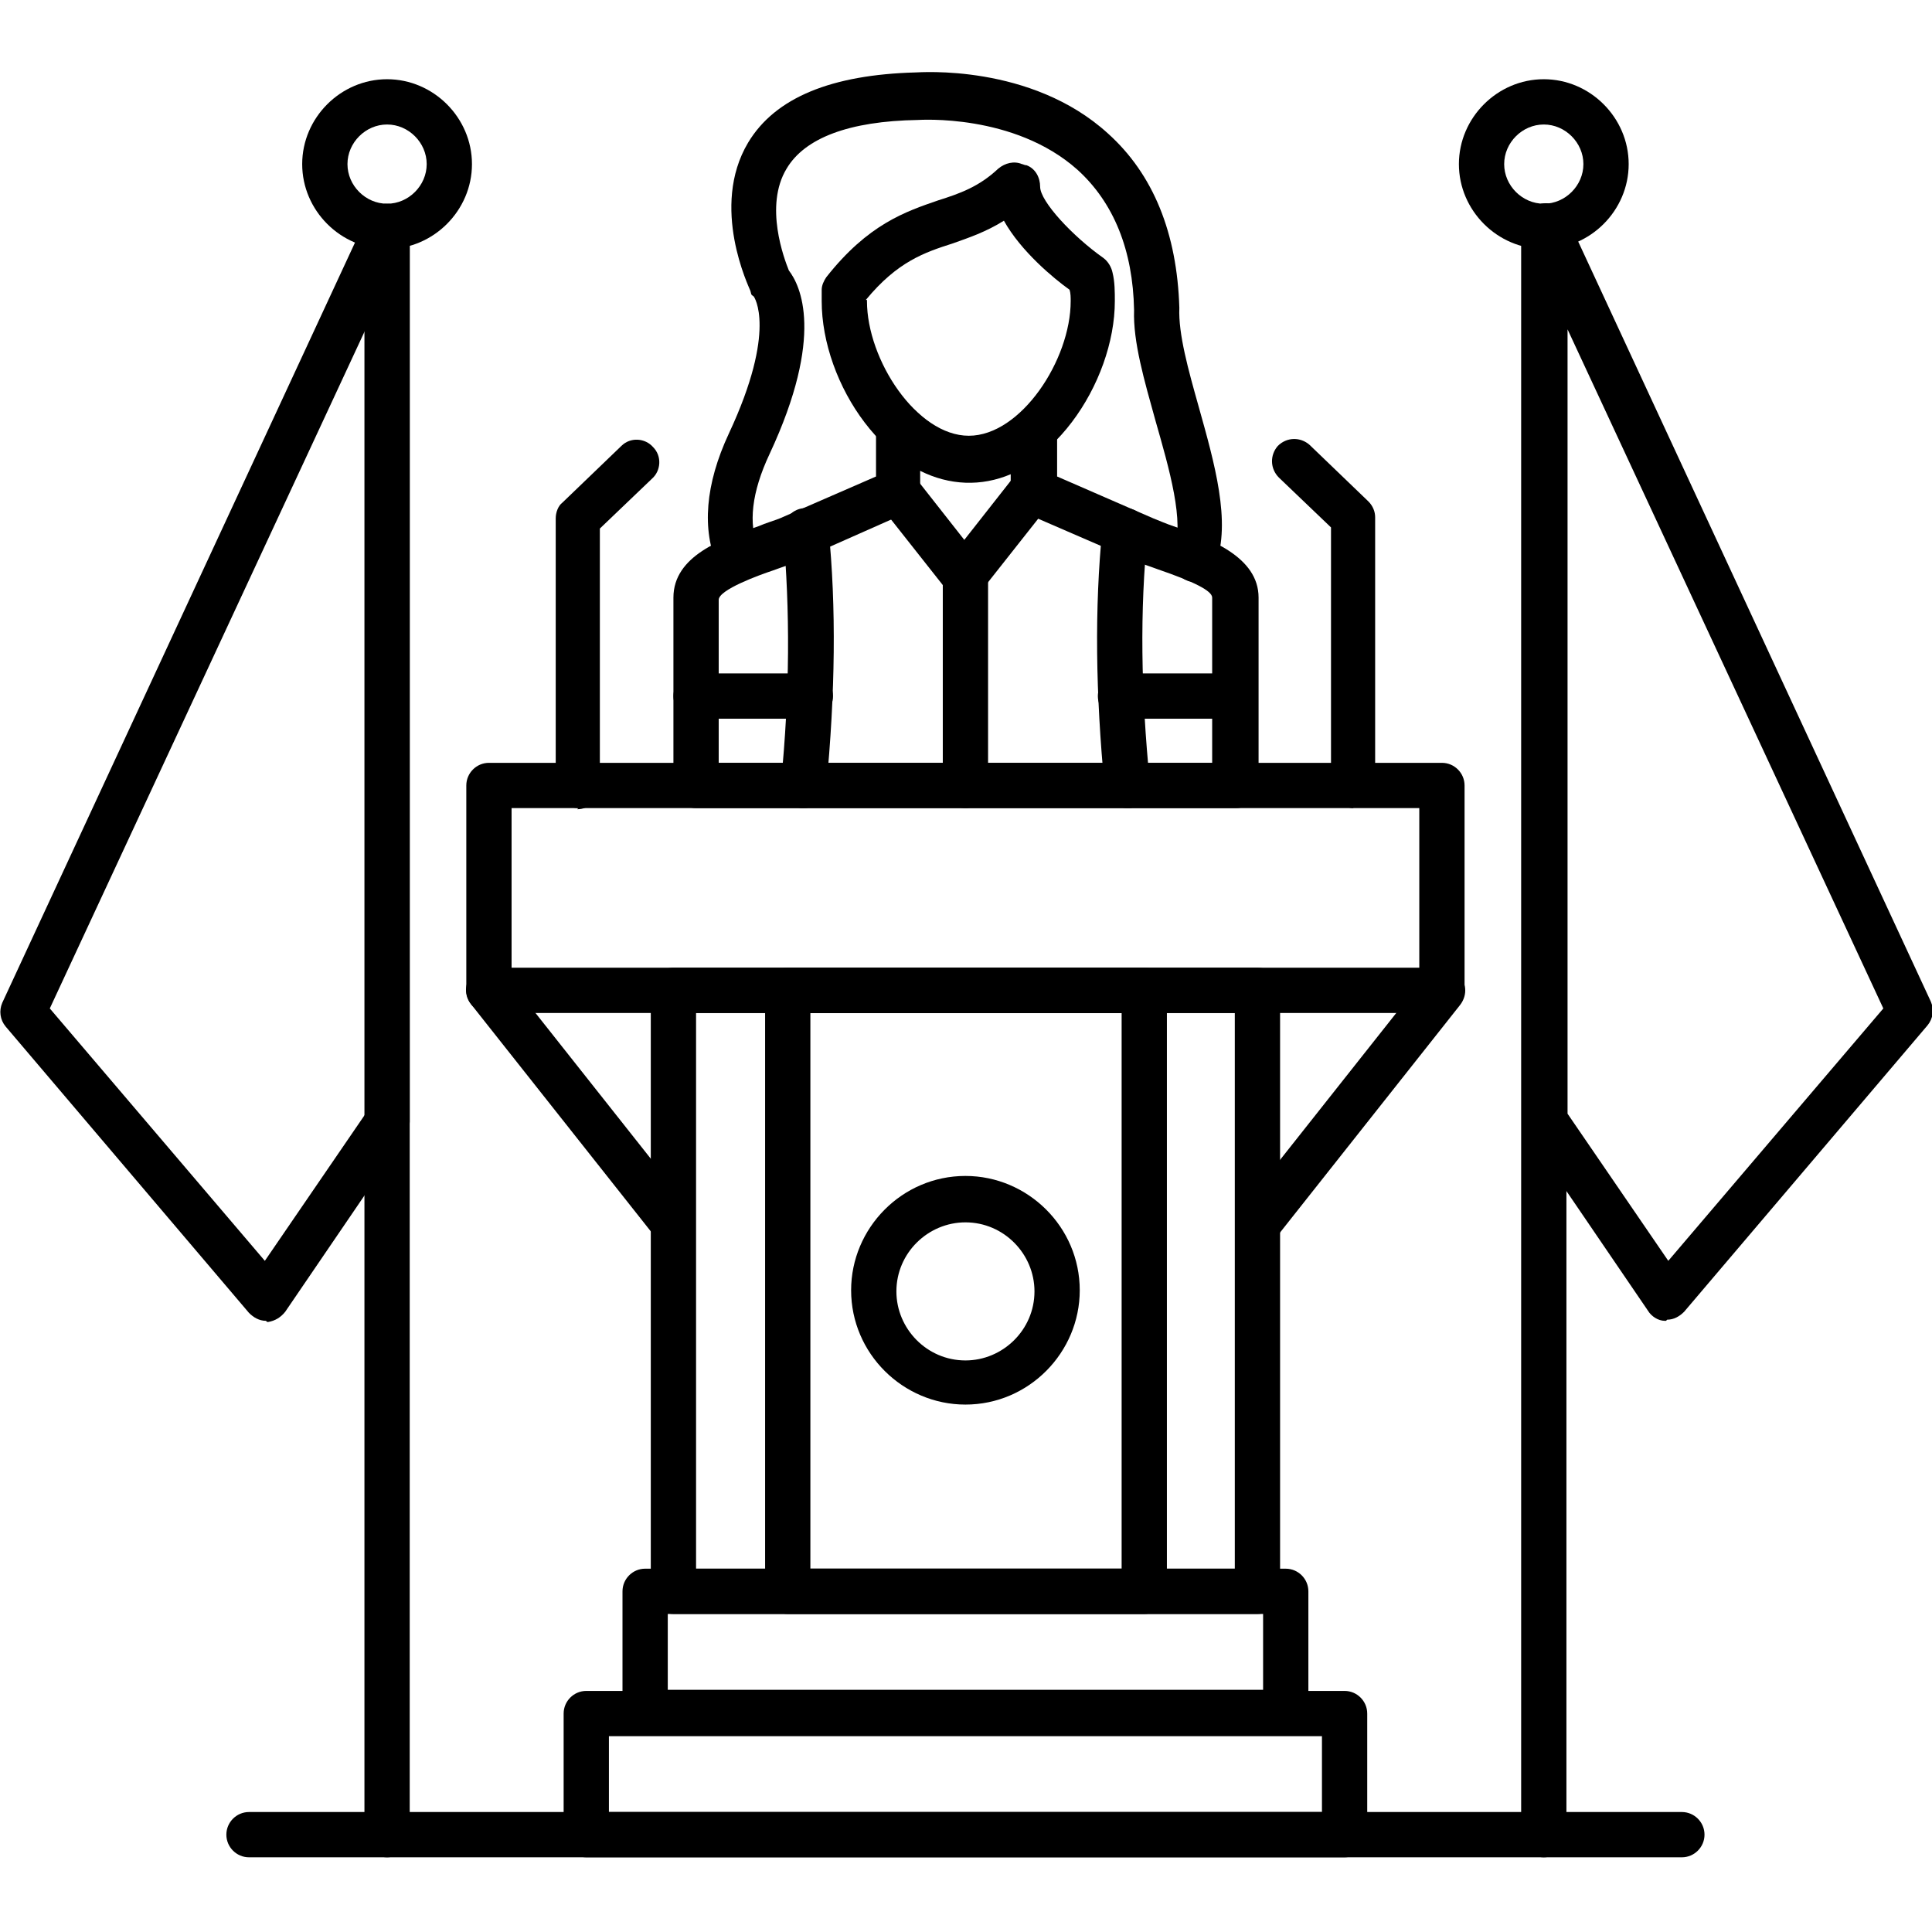
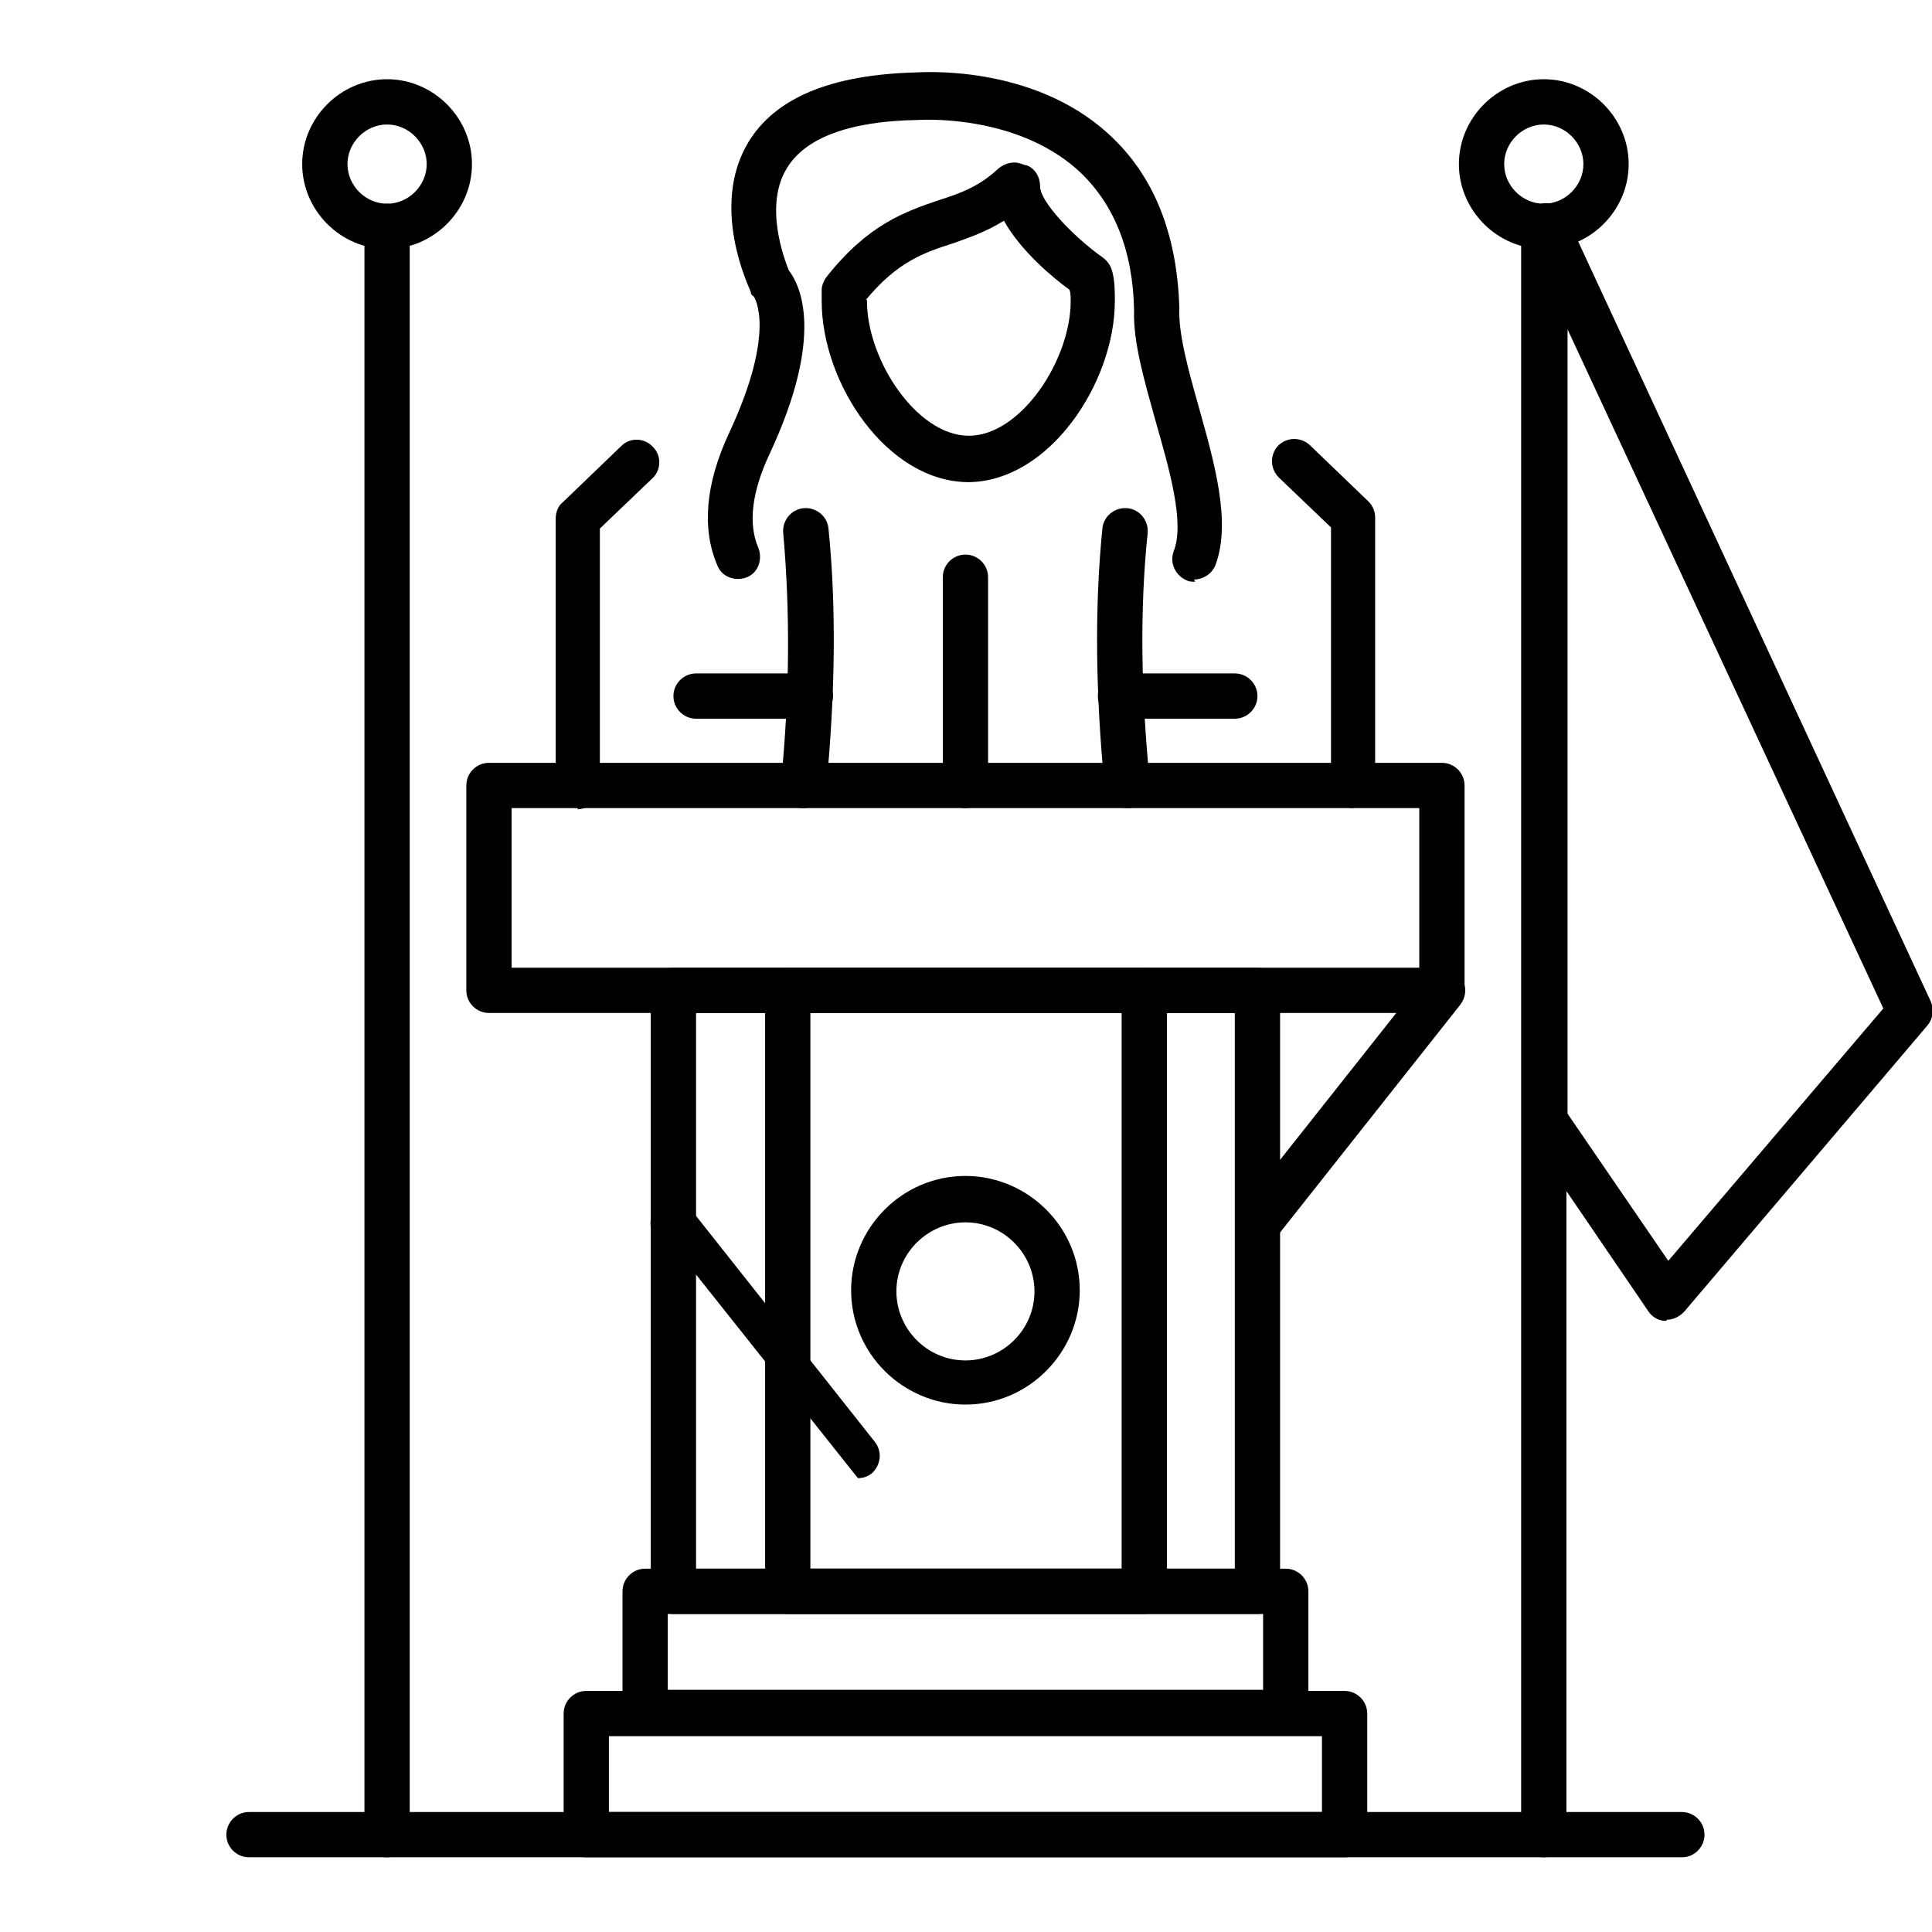
<svg xmlns="http://www.w3.org/2000/svg" clip-rule="evenodd" fill-rule="evenodd" height="1.707in" image-rendering="optimizeQuality" shape-rendering="geometricPrecision" text-rendering="geometricPrecision" viewBox="0 0 1.707 1.707" width="1.707in">
  <g id="Layer_x0020_1">
    <g id="_395013704">
      <g>
        <path id="_394999808" d="m1.111 1.426h-.516c-.011 0-.02-.009-.02-.02v-.531c0-.011.009-.02.02-.02h.516c.011 0 .02.009.02.02v.531c0 .011-.009.02-.02.02zm-.496-.04h.476v-.491h-.476z" fill="rgb(0,0,0)" />
      </g>
      <g>
        <path id="_394999592" d="m1.136 1.533h-.566c-.011 0-.02-.009-.02-.02v-.107c0-.011.009-.02.02-.02l.566 0c.011 0 .02.009.02.02v.107c0 .011-.009.02-.02.02zm-.546-.04h.526v-.067h-.526z" fill="rgb(0,0,0)" />
      </g>
      <g>
        <path id="_394999568" d="m1.188 1.641h-.67c-.011 0-.02-.009-.02-.02v-.107c0-.011.009-.02.02-.02h.67c.011 0 .02.009.02.02v.107c0 .011-.009.02-.02.02zm-.65-.04h.63v-.067l-.63 0v.067z" fill="rgb(0,0,0)" />
      </g>
      <g>
        <path id="_395000048" d="m1.274.895h-.842c-.011 0-.02-.009-.02-.02v-.181c0-.011.009-.02.02-.02l.842 0c.011 0 .02.009.02.02v.181c0 .011-.009.02-.02.02zm-.822-.04h.802v-.141l-.802 0v.141z" fill="rgb(0,0,0)" />
      </g>
      <g>
        <path id="_394999520" d="m1.111 1.101c-.004 0-.009-.001-.012-.004-.009-.007-.01-.019-.003-.028l.163-.206c.007-.009.019-.01.028-.003.009.007.01.019.003.028l-.163.206c-.004.005-.01.008-.016.008z" fill="rgb(0,0,0)" />
      </g>
      <g>
-         <path id="_394999904" d="m.595 1.101c-.006 0-.012-.003-.016-.008l-.163-.206c-.007-.009-.005-.021.003-.028.009-.007.021-.005.028.003l.163.206c.007.009.005.021-.003.028-.004.003-.008.004-.012.004z" fill="rgb(0,0,0)" />
+         <path id="_394999904" d="m.595 1.101c-.006 0-.012-.003-.016-.008c-.007-.009-.005-.021.003-.028.009-.007.021-.005.028.003l.163.206c.007.009.005.021-.003.028-.004.003-.008.004-.012.004z" fill="rgb(0,0,0)" />
      </g>
      <g>
        <path id="_394999496" d="m.853.714c-.011 0-.02-.009-.02-.02v-.184c0-.011.009-.02.02-.02.011 0 .02.009.02.02v.184c0.0.011-.009.02-.02.02z" fill="rgb(0,0,0)" />
      </g>
      <g>
-         <path id="_394999088" d="m1.091.714h-.476c-.011 0-.02-.009-.02-.02v-.166c0-.037.043-.052.075-.063.007-.003.014-.005.019-.007l.085-.037v-.045c0-.008.005-.015.012-.018.007-.003.016-.001.022.004.011.011.028.024.049.024.018 0 .034-.01.044-.019.006-.005.014-.006.021-.003.007.003.012.01.012.018v.039l.085.037c.005.002.012.005.018.007.032.011.075.027.075.063v.166c-0.0.011-.009.02-.02.02zm-.456-.04h.436v-.146c0-.006-.016-.014-.048-.025-.008-.003-.015-.005-.021-.008l-.097-.042c-.007-.003-.012-.01-.012-.018v-.016c-.026.011-.054.01-.08-.003v.019c0 .008-.005.015-.012.018l-.097.043c-.006.003-.013.005-.021.008-.012.004-.048.017-.048.026l0.0.146h-0z" fill="rgb(0,0,0)" />
-       </g>
+         </g>
      <g>
        <path id="_394998968" d="m.71.714c-.001 0-.001-0-.002-0-.011-.001-.019-.011-.018-.022.008-.08.008-.154.002-.221-.001-.011.007-.021.018-.022.011-.001.021.007.022.018.007.069.006.146-.002.229-.001.01-.01.018-.02.018z" fill="rgb(0,0,0)" />
      </g>
      <g>
        <path id="_394998944" d="m.996.714c-.01 0-.019-.008-.02-.018-.008-.083-.009-.159-.002-.229.001-.011.011-.019.022-.018.011.001.019.011.018.022-.007.067-.006.141.002.221.001.011-.007.021-.018.022-.001 0-.001 0-.002 0z" fill="rgb(0,0,0)" />
      </g>
      <g>
        <path id="_394998752" d="m.856.426c-.072 0-.13-.087-.13-.16 0-.003 0-.007 0-.01 0-.004.002-.008.004-.011.037-.047.07-.058.099-.068.019-.006.036-.012.053-.028.006-.005.014-.007.021-.004.001 0.0.002.001.004.001.008.003.012.011.012.019-0.0.013.029.044.056.063.004.003.007.008.008.013.002.008.002.017.002.025-0.0.072-.058.16-.13.16zm-.09-.161v.001c0 .052.044.119.09.119.046 0 .09-.067.09-.119 0-.003-0-.007-.001-.01-.014-.01-.043-.034-.058-.061-.016.01-.031.015-.045.02-.025.008-.049.016-.077.05z" fill="rgb(0,0,0)" />
      </g>
      <g>
        <path id="_394999064" d="m1.056.514c-.002 0-.005-0-.007-.001-.01-.004-.016-.015-.012-.026.01-.025-.004-.073-.016-.115-.01-.036-.02-.07-.019-.098-.001-.053-.018-.095-.05-.124-.056-.05-.14-.044-.141-.044-.061.001-.1.016-.116.043-.02.033-.002.08.002.09.01.013.032.057-.017.162-.016.034-.019.062-.01.083.004.01-0.0.022-.01.026-.01.004-.022-0-.026-.01-.014-.032-.011-.072.01-.117.043-.092.022-.121.022-.121-.003-.002-.002-.002-.003-.005-.001-.003-.036-.074-.002-.131.024-.04.074-.06.148-.062.003-0.0.102-.008.17.054.04.036.061.088.063.154-.001.023.008.055.017.087.014.05.029.102.015.14-.003.008-.011.013-.019.013z" fill="rgb(0,0,0)" />
      </g>
      <g>
-         <path id="_394997840" d="m.853.53c-.006 0-.012-.003-.016-.008l-.06-.076c-.007-.009-.005-.021.003-.028.009-.007.021-.005.028.003l.044.056.044-.056c.007-.009.019-.01.028-.003.009.007.01.019.003.028l-.06.076c-.004.005-.01.008-.016.008z" fill="rgb(0,0,0)" />
-       </g>
+         </g>
      <g>
        <path id="_394998200" d="m.716.635h-.101c-.011 0-.02-.009-.02-.02 0-.011.009-.02.02-.02h.101c.011 0 .02.009.02.02 0 .011-.009.02-.02.02z" fill="rgb(0,0,0)" />
      </g>
      <g>
        <path id="_394997984" d="m1.091.635h-.101c-.011 0-.02-.009-.02-.02 0-.011.009-.02.02-.02h.101c.011 0 .02.009.02.02 0 .011-.009.02-.02.02z" fill="rgb(0,0,0)" />
      </g>
      <g>
        <path id="_394997960" d="m.511.714c-.011 0-.02-.009-.02-.02v-.236c0-.005.002-.011.006-.014l.052-.05c.008-.008.021-.007.028.001.008.008.007.021-.001.028l-.046.044v.228c0 .011-.009.02-.02.02z" fill="rgb(0,0,0)" />
      </g>
      <g>
        <path id="_394998248" d="m1.196.714c-.011 0-.02-.009-.02-.02v-.228l-.046-.044c-.008-.008-.008-.02-.001-.028.008-.008.02-.008.028-.001l.052.05c.004.004.006.009.006.014v.236c0.0.011-.009.02-.02.02z" fill="rgb(0,0,0)" />
      </g>
      <g>
        <path id="_394998440" d="m1.486 1.641h-1.266c-.011 0-.02-.009-.02-.02 0-.011.009-.02.02-.02h1.266c.011 0 .02.009.02.02 0 .011-.009.02-.02.02z" fill="rgb(0,0,0)" />
      </g>
      <g>
        <path id="_394998176" d="m.342 1.641c-.011 0-.02-.009-.02-.02v-1.421c0-.011.009-.02.02-.02.011 0 .02.009.02.02v1.421c0 .011-.009.02-.02.02z" fill="rgb(0,0,0)" />
      </g>
      <g>
        <path id="_394998224" d="m.342.22c-.041 0-.075-.034-.075-.075 0-.041.034-.075.075-.075s.075.034.075.075c0 .041-.034.075-.075.075zm0-.11c-.019 0-.035.016-.035.035s.016.035.035.035c.019 0 .035-.016.035-.035 0-.019-.016-.035-.035-.035z" fill="rgb(0,0,0)" />
      </g>
      <g>
-         <path id="_395014064" d="m.235 1.167c-.006 0-.011-.003-.015-.007l-.215-.253c-.005-.006-.006-.014-.003-.021l.322-.694c.004-.009.013-.013.022-.011.009.002.016.01.016.02v.79c0 .004-.001.008-.003.011l-.107.157c-.004.005-.009.008-.015.009-0.0 0-.001 0-.001 0zm-.191-.276.19.223.089-.13 0-.693-.279.6z" fill="rgb(0,0,0)" />
-       </g>
+         </g>
      <g>
        <path id="_395013656" d="m1.364 1.641c-.011 0-.02-.009-.02-.02v-1.421c0-.011.009-.02.02-.02.011 0 .02.009.02.02v1.421c0 .011-.009.02-.02.02z" fill="rgb(0,0,0)" />
      </g>
      <g>
        <path id="_395013560" d="m1.364.22c-.041 0-.075-.034-.075-.075 0-.041.034-.075.075-.075s.075.034.075.075c0 .041-.034.075-.075.075zm0-.11c-.019 0-.035.016-.035.035s.016.035.035.035c.019 0 .035-.016.035-.035 0-.019-.016-.035-.035-.035z" fill="rgb(0,0,0)" />
      </g>
      <g>
        <path id="_395013416" d="m1.472 1.167c-0 0-.001-0-.001-0-.006-0-.012-.004-.015-.009l-.107-.157c-.002-.003-.003-.007-.003-.011l-0-.79c0-.009.007-.018.016-.02.009-.002.018.003.022.011l.322.694c.003.007.002.015-.003.021l-.215.253c-.004.004-.009.007-.015.007zm-.087-.183.089.13.19-.223-.279-.6v.693h-0z" fill="rgb(0,0,0)" />
      </g>
      <g>
        <path id="_395013392" d="m1.011 1.426h-.315c-.011 0-.02-.009-.02-.02v-.531c0-.011.009-.02.02-.02h.315c.011 0 .02.009.02.02v.531c0.0.011-.009.02-.02.02zm-.295-.04h.275v-.491h-.275z" fill="rgb(0,0,0)" />
      </g>
      <g>
        <path id="_395013320" d="m.853 1.241c-.055 0-.101-.045-.101-.101 0-.055.045-.101.101-.101.055 0 .101.045.101.101 0 .055-.045.101-.101.101zm0-.161c-.033 0-.061.027-.061.061 0 .033.027.061.061.061.033 0 .061-.027.061-.061 0-.033-.027-.061-.061-.061z" fill="rgb(0,0,0)" />
      </g>
    </g>
  </g>
</svg>